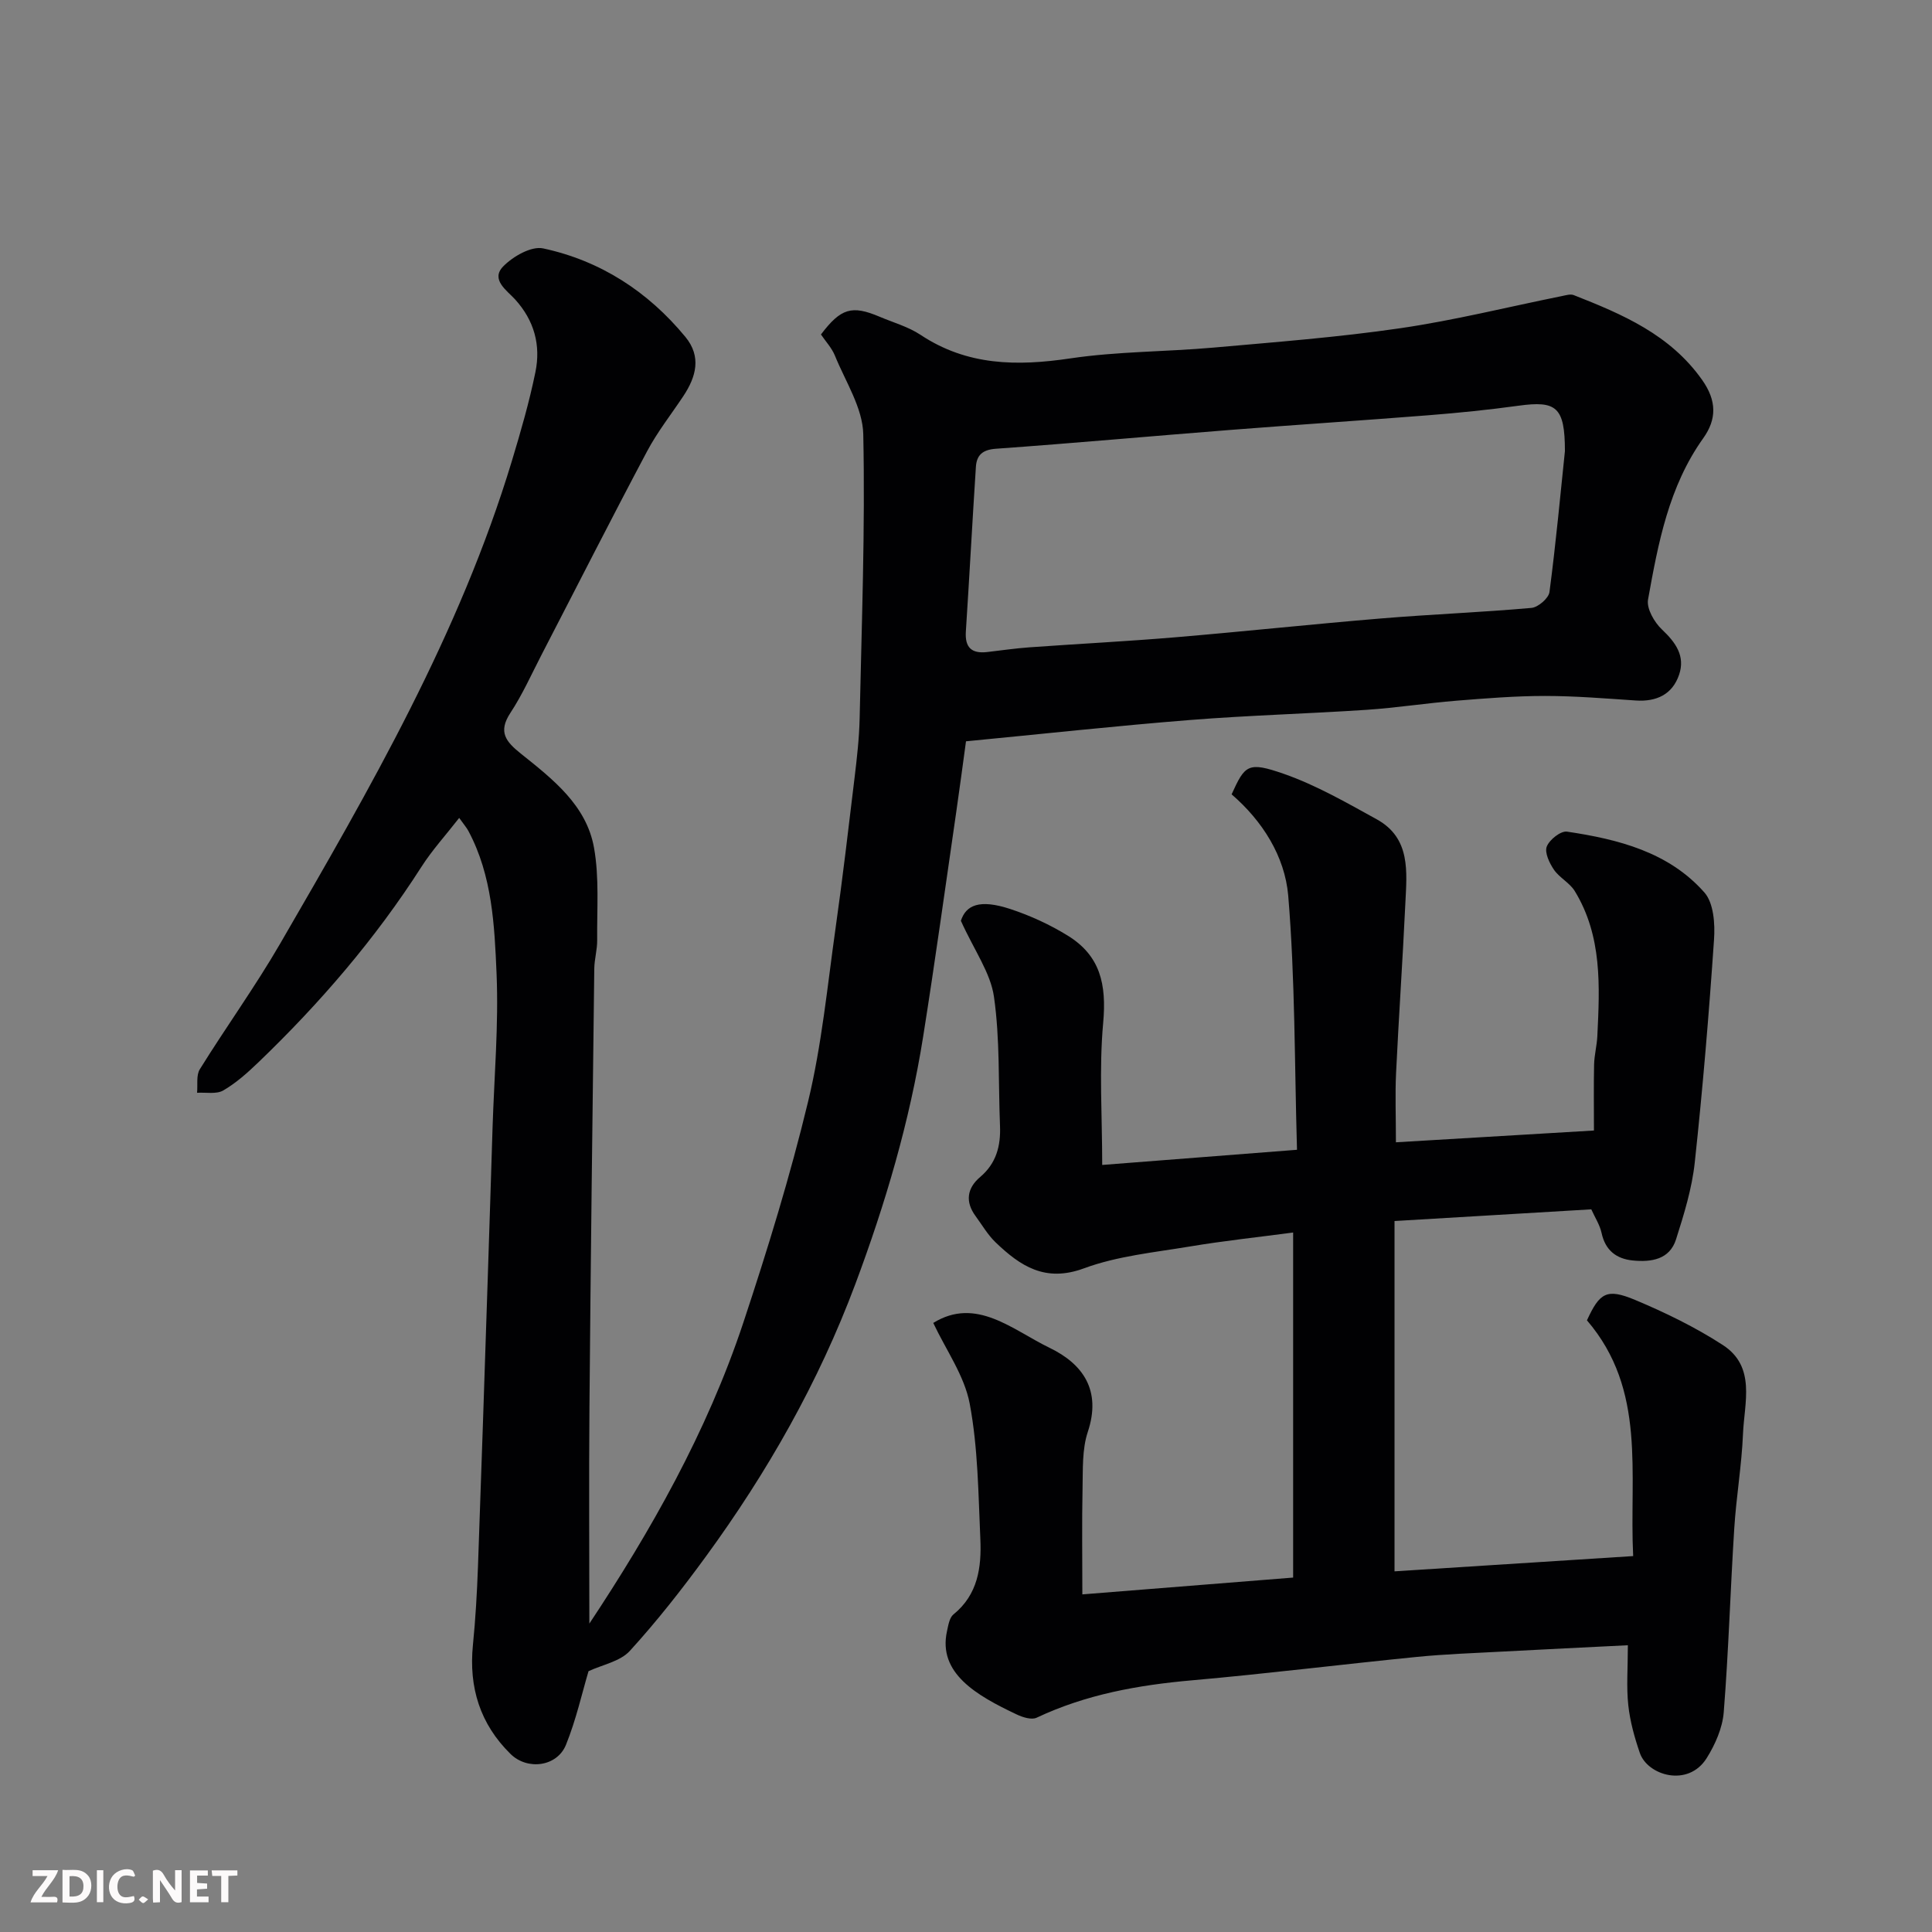
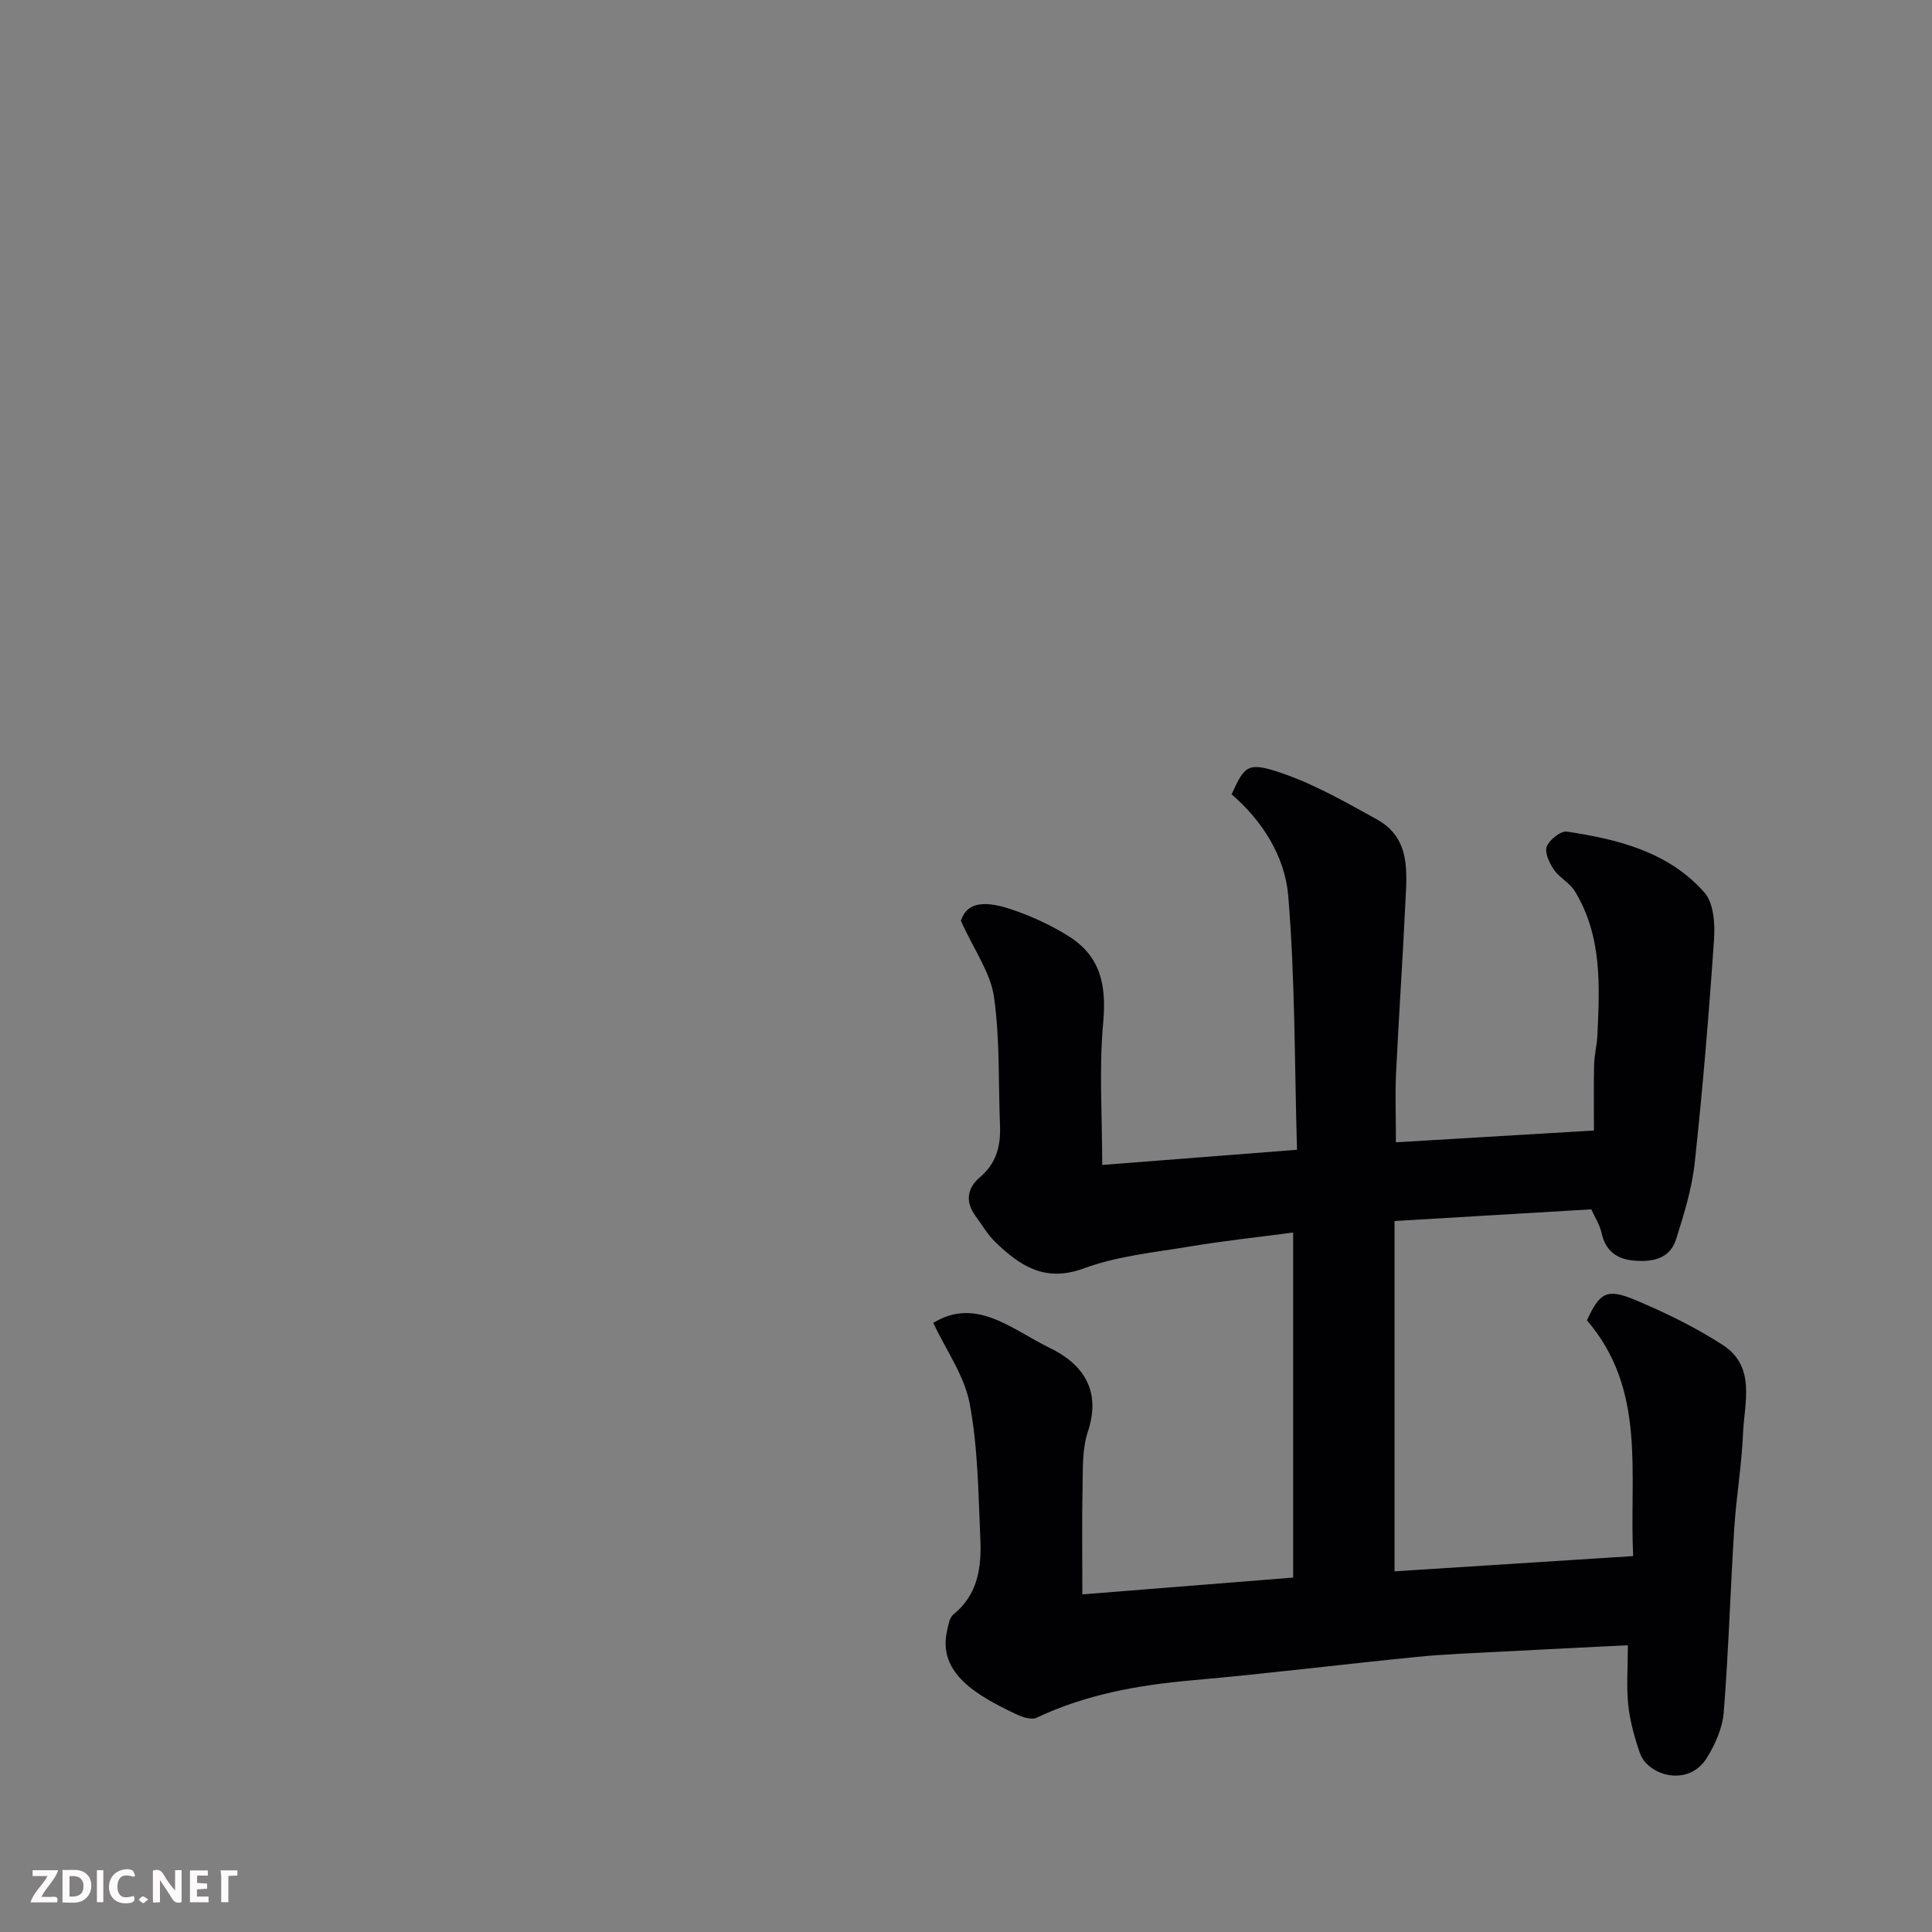
<svg xmlns="http://www.w3.org/2000/svg" enable-background="new 0 0 400 400" viewBox="0 0 400 400">
  <rect x="0" y="0" width="400" height="400" fill="#808080" stroke="none" />
-   <path d="m200 153.48c-.64 4.65-1.29 9.61-2.01 14.57-2.26 15.53-4.4 31.07-6.86 46.56-2.79 17.58-7.81 34.57-14.04 51.24-7.6 20.32-18.22 38.98-30.97 56.44-4.92 6.74-10.1 13.35-15.72 19.51-2 2.19-5.67 2.86-8.55 4.2-1.33 4.46-2.56 10.02-4.67 15.24-1.83 4.53-7.97 5.35-11.48 1.9-6.3-6.19-8.66-13.77-7.79-22.52.54-5.41.85-10.86 1.05-16.3.72-19.87 1.36-39.74 2.02-59.6.35-10.43.67-20.87 1-31.3.34-10.6 1.27-21.23.83-31.8-.43-10.04-.89-20.32-5.83-29.57-.38-.71-.93-1.33-1.91-2.71-2.77 3.56-5.59 6.65-7.81 10.12-9.55 14.92-21.01 28.23-33.75 40.47-2.24 2.15-4.62 4.29-7.29 5.84-1.42.82-3.59.36-5.42.48.16-1.64-.21-3.61.57-4.87 5.42-8.73 11.46-17.09 16.61-25.97 18.59-32.07 37.17-64.18 48-99.98 1.83-6.06 3.6-12.18 4.87-18.38 1.14-5.56-.21-10.67-4.22-15.08-1.65-1.81-5.11-4.07-2.46-6.8 2.02-2.08 5.84-4.27 8.29-3.74 11.86 2.55 21.7 8.93 29.44 18.32 3.36 4.08 2.24 8.24-.41 12.24-2.52 3.8-5.38 7.42-7.51 11.43-7.42 13.96-14.57 28.07-21.84 42.11-2.1 4.06-3.97 8.27-6.47 12.07-2.61 3.97-.92 5.96 2.19 8.45 6.56 5.25 13.54 10.64 15.12 19.44 1.12 6.23.59 12.77.66 19.17.02 1.95-.57 3.91-.6 5.87-.37 30.27-.75 60.53-1 90.8-.13 15.2-.02 30.4-.02 44.82 12.6-19 24.34-39.61 31.87-62.29 5.01-15.11 9.71-30.38 13.43-45.85 2.82-11.72 3.98-23.84 5.67-35.81 1.47-10.38 2.69-20.79 3.94-31.19.49-4.08.96-8.19 1.05-12.3.42-19.6 1.16-39.21.75-58.79-.11-5.47-3.68-10.9-5.86-16.27-.66-1.62-1.94-2.98-2.9-4.4 4.12-5.44 6.39-6.11 12.13-3.68 2.85 1.21 5.94 2.07 8.48 3.75 9.66 6.42 20 6.52 31.03 4.88 9.75-1.45 19.72-1.36 29.58-2.23 12.92-1.15 25.87-2.14 38.69-4.01 11.26-1.64 22.36-4.42 33.53-6.67.8-.16 1.74-.46 2.42-.19 10.09 3.97 19.94 8.16 26.58 17.56 3.05 4.32 3.03 8.14.22 12.08-7.14 10.01-9.32 21.72-11.42 33.38-.34 1.88 1.3 4.72 2.88 6.21 2.85 2.69 4.86 5.5 3.55 9.36-1.39 4.09-4.68 5.63-8.98 5.34-6.26-.42-12.53-.94-18.8-.94-6.1 0-12.21.49-18.29.98-6.21.5-12.39 1.47-18.61 1.89-12.19.81-24.42 1.14-36.6 2.11-15.26 1.21-30.45 2.88-46.36 4.41zm124-60.08c0-9.17-1.78-10.48-9.61-9.4-6.17.85-12.39 1.48-18.6 1.97-13.63 1.08-27.28 1.96-40.91 3.03-16.24 1.27-32.46 2.75-48.71 3.91-2.76.2-3.96 1.33-4.12 3.73-.74 11.36-1.34 22.73-2.08 34.1-.22 3.32 1.19 4.62 4.39 4.26 2.93-.34 5.86-.77 8.8-.98 10.03-.72 20.08-1.23 30.1-2.07 14.25-1.2 28.47-2.73 42.72-3.91 10.35-.86 20.74-1.26 31.09-2.18 1.38-.12 3.56-2 3.73-3.28 1.35-10.26 2.3-20.56 3.2-29.18z" fill="#010103" />
  <path d="m254.99 164.46c2.78-6.1 3.36-6.84 10.85-4.23 6.68 2.34 12.96 5.96 19.2 9.4 7.09 3.91 6.23 10.92 5.92 17.46-.55 11.7-1.36 23.39-1.92 35.09-.21 4.44-.03 8.91-.03 14.32 13.83-.82 27.12-1.61 41-2.44 0-4.79-.07-9.23.03-13.67.05-1.95.57-3.89.67-5.85.5-10.34 1.03-20.72-4.67-30.05-1.04-1.71-3.16-2.75-4.31-4.42-.94-1.38-1.97-3.55-1.49-4.8.55-1.42 2.9-3.28 4.19-3.09 10.61 1.58 21.05 4.22 28.45 12.6 1.92 2.18 2.22 6.49 1.99 9.74-1.05 15.41-2.33 30.82-3.99 46.18-.58 5.38-2.22 10.69-3.87 15.88-1.33 4.21-5.13 4.76-8.95 4.39-3.41-.34-5.69-2.09-6.47-5.69-.37-1.7-1.39-3.25-2.13-4.9-13.31.79-26.69 1.59-40.74 2.42v72.53c16.17-1.03 32.52-2.08 49.41-3.16-.85-17.1 2.84-34.35-9.57-48.81 2.63-5.71 4.07-6.69 9.96-4.23 6.27 2.63 12.48 5.65 18.17 9.34 6.92 4.49 4.45 11.93 4.18 18.37-.27 6.55-1.4 13.06-1.81 19.6-.81 12.68-1.17 25.4-2.18 38.07-.26 3.25-1.76 6.67-3.53 9.49-3.85 6.14-12.25 3.58-13.84-1.07-1.1-3.2-2.03-6.54-2.39-9.89-.41-3.76-.09-7.6-.09-12.41-8.9.45-17.42.85-25.94 1.31-5.93.32-11.88.52-17.79 1.11-15.5 1.54-30.97 3.47-46.49 4.84-11.16.98-21.97 2.92-32.18 7.74-1.05.5-2.9-.08-4.13-.67-8.34-3.94-16.34-8.54-14.44-17.22.27-1.22.5-2.81 1.34-3.49 5.08-4.11 5.83-9.78 5.57-15.61-.42-9.36-.48-18.86-2.2-28.01-1.09-5.8-4.9-11.1-7.55-16.73 8.9-5.5 16.39 1.43 24.1 5.16 6.91 3.34 10.75 8.82 7.9 17.39-1.21 3.64-1 7.81-1.09 11.75-.15 7.06-.04 14.13-.04 21.9 13.98-1.12 28.66-2.29 43.64-3.48 0-23.7 0-47.44 0-71.44-7.21.96-14.32 1.71-21.37 2.89-7.38 1.23-15.02 1.97-21.95 4.53-8.02 2.96-13.16-.48-18.27-5.37-1.63-1.56-2.8-3.6-4.15-5.44-2.2-2.99-1.78-5.8.95-8.11 3.34-2.83 4.27-6.44 4.1-10.58-.36-8.92.01-17.94-1.25-26.73-.71-4.97-4.06-9.56-6.85-15.73 1.04-3.21 3.8-4.56 10.26-2.43 4.12 1.36 8.19 3.23 11.88 5.51 6.71 4.15 8.05 10.03 7.32 18.06-.87 9.53-.2 19.21-.2 29.41 13.41-1.04 26.44-2.06 40.33-3.14-.52-17.91-.38-35.35-1.82-52.65-.71-8.12-5.33-15.44-11.72-20.94z" fill="#010103" />
  <g fill="#fcfafa">
    <path d="m37.59 393.81c-.92.31-1.52.05-2-.78-.7-1.2-1.52-2.34-2.47-3.78v4.59c-.55.03-.95.05-1.41.07-.03-.37-.06-.64-.06-.91 0-1.91 0-3.81 0-5.7 1.13-.41 1.77-.03 2.29.91.62 1.11 1.38 2.14 2.31 3.19v-4.2h1.35v6.61z" />
    <path d="m12.94 393.88v-6.75c1.9.19 3.93-.54 5.37 1.29.8 1.01.78 2.88.03 3.97-1.37 1.97-3.4 1.51-5.4 1.49m1.45-1.22c2.04.12 2.92-.58 2.89-2.21-.03-1.51-.98-2.19-2.89-2z" />
    <path d="m11.81 393.87h-5.49c.68-2.18 2.47-3.48 3.51-5.45h-3.08v-1.21h5.29c-.71 2.13-2.44 3.48-3.47 5.51.86 0 1.63.04 2.39-.01.79-.05 1.14.21.85 1.16" />
    <path d="m39.33 393.86v-6.61h3.7v1.07h-2.22v1.52c.68.04 1.34.09 2.07.13v1.07c-.72.05-1.38.09-2.1.14v1.48h2.4v1.19h-3.84z" />
    <path d="m27.71 388.56c-1.15-.3-2.46-.61-3.1.64-.37.73-.41 1.93-.06 2.67.63 1.35 1.99.93 3.17.68.35.94-.01 1.32-.93 1.46-1.62.25-3.05-.27-3.76-1.48-.73-1.24-.6-3.03.31-4.17.88-1.11 2.71-1.7 4-1.16.32.13.44.74.65 1.12-.1.08-.19.16-.28.24" />
-     <path d="m49.15 387.24v1.07c-.59.02-1.17.05-1.87.08v5.44h-1.48v-5.44h-1.85c-.05-.4-.08-.73-.13-1.15z" />
+     <path d="m49.15 387.24v1.07c-.59.02-1.17.05-1.87.08v5.44h-1.48v-5.44c-.05-.4-.08-.73-.13-1.15z" />
    <path d="m20.06 387.21h1.33v6.62h-1.33z" />
    <path d="m30.68 393.25c-.49.38-.8.79-1.05.76-.32-.05-.6-.45-.9-.7.26-.24.51-.64.8-.67.29-.04.62.3 1.15.61" />
  </g>
</svg>